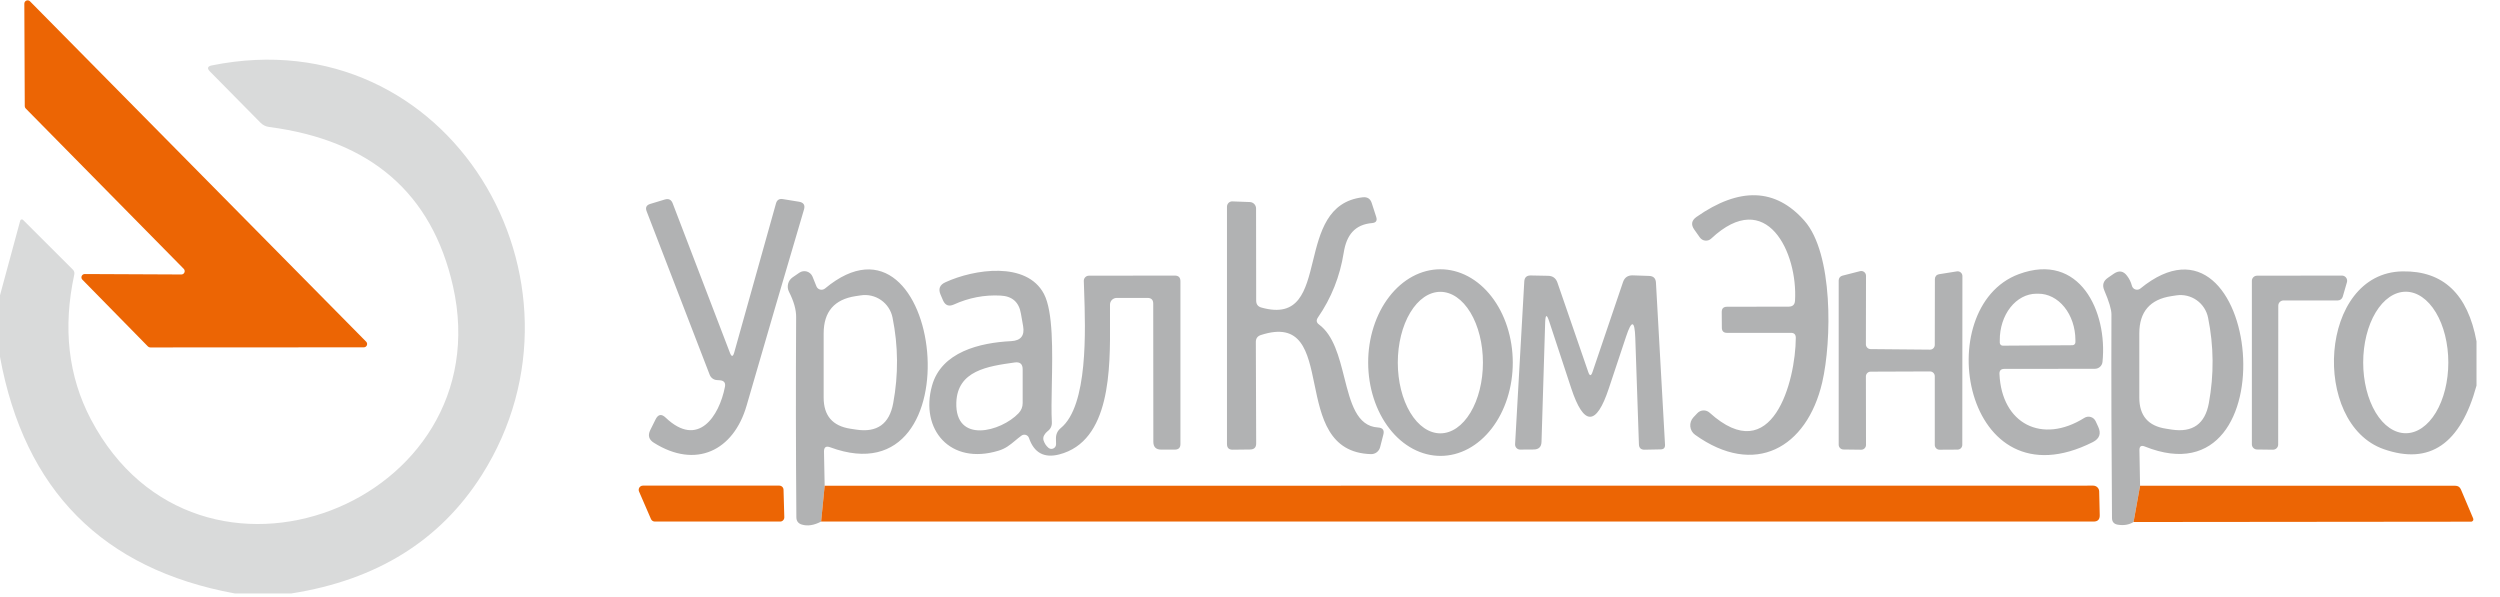
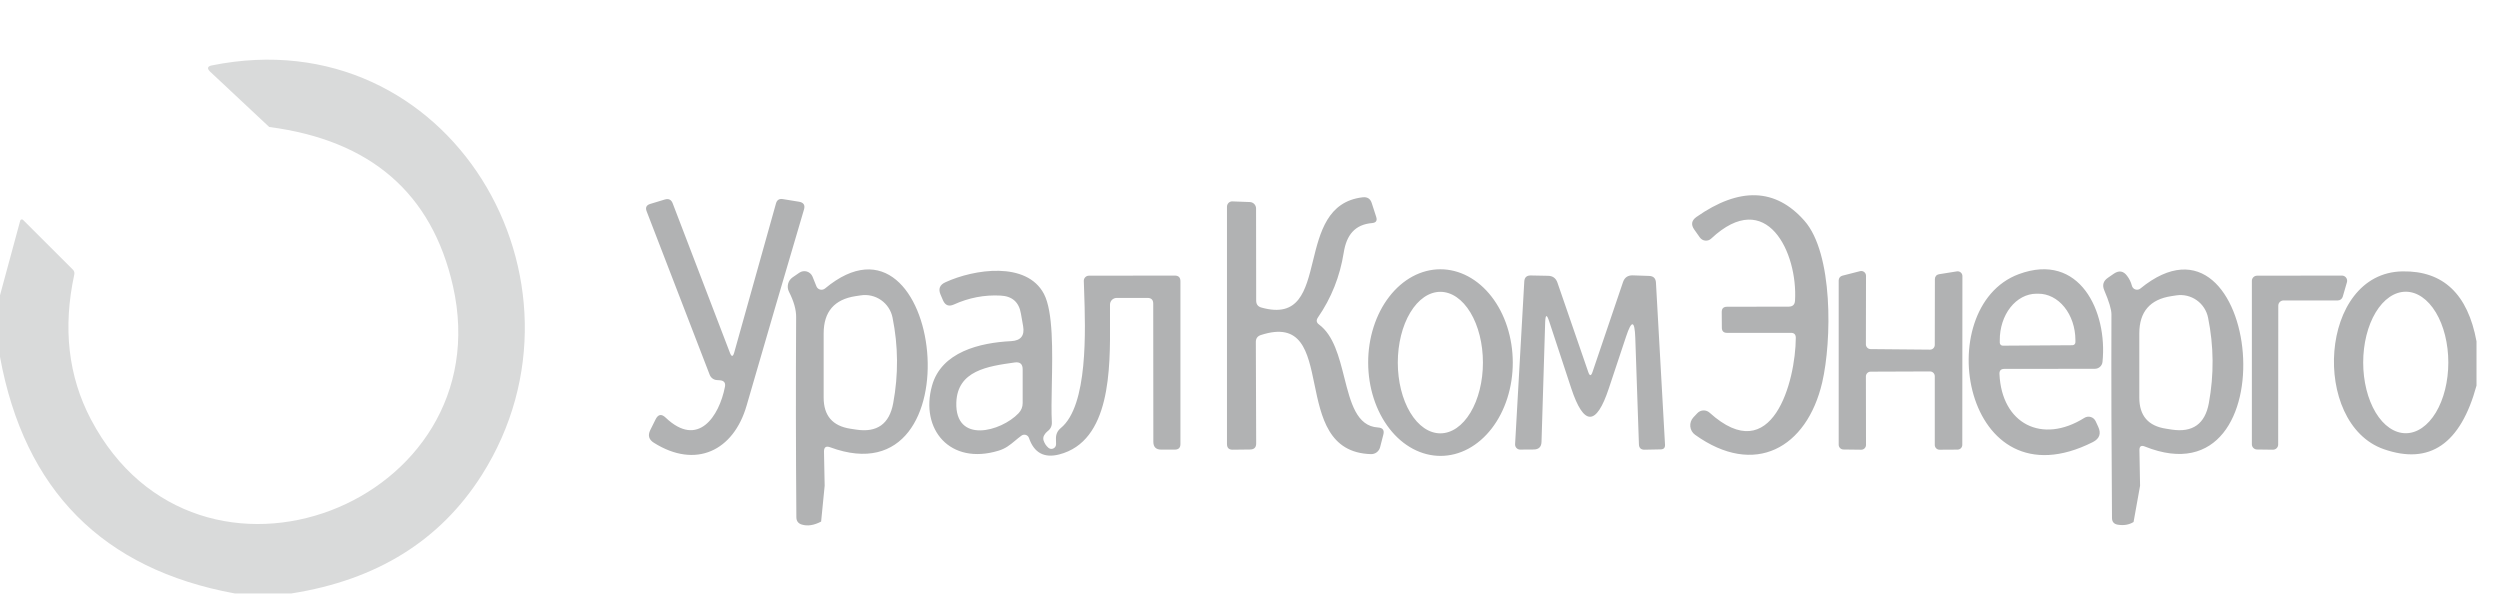
<svg xmlns="http://www.w3.org/2000/svg" width="134" height="32" viewBox="0 0 134 32" fill="none">
-   <path d="M9.849 14.41L1.381 5.817C1.347 5.784 1.328 5.739 1.327 5.693L1.304 0.199C1.303 0.163 1.313 0.128 1.333 0.098C1.353 0.068 1.381 0.044 1.415 0.031C1.448 0.017 1.485 0.014 1.52 0.022C1.555 0.03 1.587 0.048 1.612 0.075L19.627 18.315C19.651 18.34 19.668 18.372 19.675 18.407C19.681 18.441 19.677 18.477 19.663 18.51C19.649 18.542 19.626 18.57 19.596 18.589C19.566 18.608 19.532 18.618 19.496 18.617L8.059 18.623C8.035 18.623 8.011 18.619 7.989 18.61C7.966 18.601 7.946 18.587 7.929 18.57L4.415 14.99C4.39 14.965 4.373 14.933 4.367 14.898C4.361 14.864 4.365 14.828 4.379 14.795C4.393 14.763 4.416 14.736 4.446 14.716C4.475 14.697 4.51 14.687 4.545 14.688L9.725 14.712C9.759 14.711 9.793 14.701 9.822 14.681C9.851 14.662 9.873 14.634 9.886 14.602C9.9 14.57 9.903 14.534 9.896 14.5C9.89 14.466 9.873 14.434 9.849 14.41Z" fill="#EC6504" />
-   <path d="M15.621 31.808H12.581C5.505 30.508 1.312 26.281 0 19.127V15.826L1.084 11.826C1.088 11.811 1.096 11.797 1.107 11.786C1.118 11.775 1.132 11.767 1.147 11.762C1.162 11.758 1.177 11.758 1.193 11.762C1.208 11.766 1.221 11.773 1.233 11.784L3.905 14.451C3.976 14.522 4.002 14.609 3.982 14.712C3.362 17.576 3.658 20.164 4.871 22.475C10.607 33.373 26.916 26.996 24.279 15.334C23.153 10.36 19.87 7.518 14.43 6.807C14.244 6.783 14.086 6.704 13.956 6.57L11.253 3.832C11.087 3.662 11.121 3.553 11.354 3.506C24.113 0.928 32.391 15.091 25.825 25.461C23.597 28.974 20.196 31.089 15.621 31.808Z" fill="#D9DADA" />
+   <path d="M15.621 31.808H12.581C5.505 30.508 1.312 26.281 0 19.127V15.826L1.084 11.826C1.088 11.811 1.096 11.797 1.107 11.786C1.118 11.775 1.132 11.767 1.147 11.762C1.162 11.758 1.177 11.758 1.193 11.762C1.208 11.766 1.221 11.773 1.233 11.784L3.905 14.451C3.976 14.522 4.002 14.609 3.982 14.712C3.362 17.576 3.658 20.164 4.871 22.475C10.607 33.373 26.916 26.996 24.279 15.334C23.153 10.36 19.87 7.518 14.43 6.807L11.253 3.832C11.087 3.662 11.121 3.553 11.354 3.506C24.113 0.928 32.391 15.091 25.825 25.461C23.597 28.974 20.196 31.089 15.621 31.808Z" fill="#D9DADA" />
  <path fill-rule="evenodd" clip-rule="evenodd" d="M91.716 12.792C94.702 9.995 96.368 13.562 96.213 16.116C96.202 16.326 96.091 16.432 95.882 16.436L92.569 16.442C92.379 16.442 92.285 16.535 92.285 16.721L92.291 17.562C92.291 17.748 92.383 17.841 92.569 17.841H95.988C96.166 17.837 96.255 17.926 96.255 18.107C96.243 20.419 95.005 25.165 91.633 22.119C91.541 22.037 91.421 21.993 91.298 21.999C91.175 22.004 91.059 22.058 90.975 22.149L90.768 22.368C90.707 22.433 90.66 22.511 90.631 22.596C90.602 22.68 90.592 22.77 90.6 22.858C90.608 22.947 90.636 23.033 90.68 23.11C90.724 23.186 90.784 23.253 90.856 23.304C94.045 25.592 96.848 24.021 97.671 20.495C98.187 18.267 98.264 13.58 96.717 11.832C95.169 10.078 93.239 10.011 90.928 11.63C90.667 11.816 90.627 12.039 90.809 12.3L91.111 12.727C91.144 12.774 91.187 12.813 91.237 12.843C91.286 12.872 91.341 12.891 91.399 12.897C91.456 12.903 91.514 12.897 91.569 12.879C91.623 12.861 91.674 12.831 91.716 12.792ZM72.054 20.237C71.775 19.131 71.482 17.975 70.702 17.396C70.56 17.294 70.538 17.169 70.637 17.023C71.36 15.976 71.822 14.815 72.024 13.539C72.172 12.602 72.617 12.033 73.547 11.956C73.756 11.937 73.829 11.828 73.766 11.63L73.523 10.878C73.448 10.649 73.288 10.548 73.043 10.575C71.157 10.792 70.749 12.457 70.375 13.984C69.98 15.594 69.623 17.05 67.609 16.484C67.423 16.432 67.331 16.308 67.331 16.11L67.325 11.174C67.325 11.086 67.291 11.001 67.23 10.937C67.17 10.873 67.087 10.835 66.999 10.83L66.062 10.795C66.024 10.792 65.986 10.798 65.95 10.811C65.915 10.824 65.882 10.845 65.854 10.871C65.826 10.898 65.804 10.93 65.789 10.966C65.774 11.002 65.766 11.04 65.766 11.079V23.802C65.766 24.004 65.867 24.104 66.068 24.104L67.011 24.093C67.228 24.089 67.335 23.978 67.331 23.761L67.313 18.327C67.313 18.141 67.402 18.018 67.579 17.959C69.762 17.247 70.09 18.831 70.455 20.599C70.816 22.349 71.215 24.279 73.488 24.341C73.599 24.343 73.708 24.308 73.796 24.24C73.884 24.172 73.947 24.076 73.974 23.968L74.145 23.304C74.213 23.059 74.118 22.929 73.861 22.913C72.714 22.845 72.394 21.579 72.054 20.237ZM39.354 18.895L41.594 10.901C41.646 10.72 41.764 10.643 41.95 10.67L42.821 10.812C43.074 10.852 43.165 10.992 43.093 11.233C42.07 14.69 41.045 18.192 40.018 21.74C39.319 24.164 37.292 25.147 35.046 23.731C34.781 23.565 34.716 23.342 34.85 23.061L35.135 22.487C35.273 22.202 35.455 22.169 35.68 22.386C37.416 24.039 38.548 22.315 38.856 20.738C38.9 20.521 38.811 20.403 38.59 20.383L38.412 20.371C38.33 20.364 38.252 20.333 38.186 20.283C38.12 20.233 38.069 20.165 38.039 20.087L34.661 11.328C34.582 11.127 34.645 10.994 34.85 10.931L35.633 10.694C35.842 10.631 35.984 10.702 36.059 10.907L39.123 18.907C39.21 19.136 39.287 19.133 39.354 18.895ZM44.012 27.956L44.202 26.036L44.166 24.211C44.162 23.97 44.273 23.891 44.498 23.974C52.445 26.913 50.501 10.232 44.22 15.464C44.184 15.493 44.142 15.513 44.097 15.523C44.052 15.533 44.005 15.533 43.961 15.522C43.917 15.511 43.876 15.49 43.841 15.46C43.807 15.431 43.78 15.394 43.763 15.352L43.55 14.824C43.523 14.759 43.481 14.701 43.429 14.655C43.376 14.608 43.314 14.573 43.247 14.553C43.179 14.533 43.108 14.529 43.038 14.54C42.969 14.551 42.903 14.577 42.845 14.617L42.483 14.866C42.364 14.947 42.278 15.07 42.242 15.212C42.206 15.353 42.222 15.504 42.288 15.636C42.548 16.146 42.677 16.598 42.673 16.993C42.653 20.557 42.657 24.132 42.685 27.719C42.685 27.925 42.782 28.057 42.975 28.116C43.283 28.211 43.629 28.158 44.012 27.956ZM45.885 23.026L45.577 22.979C44.624 22.832 44.148 22.277 44.148 21.313V17.87C44.148 16.713 44.719 16.047 45.861 15.873L46.134 15.832C46.517 15.772 46.908 15.863 47.226 16.085C47.544 16.307 47.764 16.643 47.84 17.023C48.148 18.548 48.16 20.077 47.876 21.61C47.67 22.728 47.007 23.2 45.885 23.026ZM54.401 23.628L54.401 23.628C54.134 23.85 53.9 24.044 53.517 24.158C50.928 24.946 49.304 23.02 49.956 20.673C50.459 18.86 52.522 18.368 54.199 18.285C54.716 18.258 54.929 17.989 54.839 17.479L54.72 16.804C54.617 16.195 54.256 15.875 53.636 15.844C52.77 15.796 51.933 15.956 51.123 16.324C50.858 16.442 50.667 16.369 50.548 16.105L50.418 15.802C50.28 15.49 50.367 15.265 50.679 15.127C52.214 14.422 55.022 13.995 55.953 15.749C56.455 16.7 56.413 18.831 56.378 20.626V20.626C56.363 21.392 56.349 22.097 56.379 22.623C56.391 22.828 56.314 22.992 56.148 23.115C56.077 23.17 56.018 23.239 55.971 23.322C55.944 23.365 55.928 23.413 55.922 23.462C55.915 23.511 55.92 23.56 55.935 23.607C55.986 23.765 56.071 23.895 56.19 23.998C56.225 24.03 56.27 24.051 56.317 24.058C56.364 24.066 56.413 24.059 56.456 24.04C56.5 24.02 56.538 23.989 56.564 23.949C56.59 23.909 56.604 23.862 56.605 23.814L56.599 23.494C56.599 23.269 56.686 23.085 56.859 22.943C58.323 21.741 58.183 17.712 58.109 15.578C58.102 15.388 58.096 15.213 58.092 15.056C58.091 15.019 58.098 14.983 58.111 14.95C58.124 14.916 58.144 14.885 58.17 14.859C58.195 14.833 58.225 14.812 58.259 14.798C58.292 14.784 58.328 14.777 58.365 14.777L62.969 14.771C63.17 14.771 63.271 14.872 63.271 15.073V23.802C63.271 24 63.17 24.099 62.969 24.099H62.24C61.96 24.099 61.819 23.958 61.819 23.678L61.813 16.276C61.813 16.071 61.711 15.968 61.505 15.968H59.858C59.763 15.968 59.672 16.005 59.604 16.07C59.537 16.136 59.498 16.225 59.496 16.318C59.493 16.583 59.495 16.873 59.496 17.18V17.18V17.18V17.18V17.18V17.18V17.18V17.18C59.511 19.783 59.532 23.649 56.77 24.359C55.965 24.565 55.425 24.27 55.153 23.476C55.14 23.438 55.118 23.403 55.089 23.374C55.06 23.346 55.025 23.324 54.987 23.312C54.948 23.299 54.907 23.296 54.867 23.302C54.827 23.307 54.789 23.323 54.756 23.346C54.624 23.442 54.509 23.537 54.401 23.628L54.401 23.628ZM54.382 19.429L54.368 19.431C52.944 19.632 51.319 19.861 51.259 21.574C51.188 23.802 53.654 23.139 54.596 22.149C54.742 21.995 54.815 21.813 54.815 21.604V19.808C54.819 19.512 54.675 19.386 54.382 19.429ZM75.734 24.058C76.205 24.308 76.709 24.437 77.218 24.436C77.727 24.435 78.231 24.305 78.7 24.053C79.17 23.801 79.597 23.431 79.956 22.966C80.315 22.501 80.599 21.95 80.793 21.342C80.987 20.735 81.086 20.085 81.085 19.428C81.084 18.771 80.982 18.121 80.786 17.514C80.591 16.908 80.304 16.357 79.943 15.893C79.583 15.429 79.155 15.062 78.684 14.811C78.213 14.561 77.709 14.432 77.2 14.433C76.691 14.434 76.188 14.564 75.718 14.816C75.248 15.069 74.822 15.438 74.463 15.903C74.103 16.368 73.819 16.92 73.625 17.527C73.431 18.134 73.332 18.785 73.334 19.441C73.335 20.098 73.436 20.748 73.632 21.355C73.828 21.961 74.114 22.512 74.475 22.976C74.835 23.44 75.263 23.807 75.734 24.058ZM78.816 22.116C78.388 22.828 77.808 23.227 77.203 23.227C76.598 23.227 76.018 22.828 75.59 22.116C75.162 21.405 74.922 20.44 74.922 19.435C74.922 18.429 75.162 17.464 75.59 16.753C76.018 16.042 76.598 15.642 77.203 15.642C77.808 15.642 78.388 16.042 78.816 16.753C79.244 17.464 79.485 18.429 79.485 19.435C79.485 20.44 79.244 21.405 78.816 22.116ZM103.704 18.487L103.71 14.955C103.709 14.894 103.73 14.835 103.769 14.788C103.808 14.741 103.863 14.71 103.923 14.7L104.889 14.546C104.925 14.54 104.962 14.542 104.998 14.552C105.033 14.561 105.066 14.579 105.094 14.602C105.123 14.626 105.145 14.655 105.161 14.689C105.177 14.722 105.185 14.758 105.185 14.795L105.179 23.844C105.179 23.91 105.153 23.974 105.107 24.022C105.06 24.07 104.997 24.097 104.931 24.099L103.965 24.105C103.931 24.105 103.897 24.099 103.865 24.087C103.834 24.074 103.805 24.056 103.781 24.032C103.756 24.008 103.737 23.98 103.724 23.949C103.711 23.917 103.704 23.884 103.704 23.85V20.164C103.704 20.096 103.677 20.031 103.629 19.984C103.581 19.936 103.517 19.909 103.449 19.909L100.267 19.921C100.199 19.921 100.134 19.948 100.087 19.995C100.039 20.043 100.012 20.108 100.012 20.176L100.018 23.85C100.018 23.917 99.991 23.982 99.943 24.03C99.895 24.078 99.831 24.105 99.763 24.105L98.809 24.093C98.741 24.093 98.677 24.066 98.629 24.018C98.581 23.97 98.554 23.905 98.554 23.838V15.026C98.554 14.969 98.573 14.913 98.609 14.867C98.644 14.822 98.694 14.79 98.75 14.777L99.698 14.534C99.736 14.524 99.776 14.523 99.814 14.531C99.853 14.539 99.889 14.555 99.919 14.579C99.951 14.603 99.975 14.634 99.993 14.67C100.01 14.705 100.018 14.744 100.018 14.783L100.012 18.457C100.012 18.525 100.039 18.59 100.087 18.637C100.134 18.685 100.199 18.712 100.267 18.712L103.449 18.741C103.517 18.741 103.581 18.715 103.629 18.667C103.677 18.619 103.704 18.554 103.704 18.487ZM111.722 22.398C109.458 23.82 107.289 22.724 107.171 20.045C107.163 19.863 107.25 19.773 107.431 19.773L112.285 19.767C112.386 19.767 112.485 19.73 112.56 19.662C112.636 19.594 112.683 19.5 112.694 19.399C112.972 16.703 111.473 13.485 108.208 14.694C103.402 16.478 105.233 27.198 112.178 23.695C112.538 23.51 112.632 23.235 112.463 22.872L112.326 22.576C112.301 22.522 112.264 22.474 112.219 22.435C112.174 22.396 112.121 22.367 112.064 22.351C112.007 22.334 111.947 22.329 111.888 22.337C111.829 22.346 111.772 22.366 111.722 22.398ZM111.088 18.504L107.354 18.528C107.333 18.529 107.311 18.525 107.291 18.518C107.271 18.51 107.253 18.498 107.237 18.483C107.222 18.468 107.21 18.451 107.201 18.431C107.193 18.411 107.188 18.39 107.188 18.368V18.238C107.184 17.58 107.388 16.947 107.755 16.479C108.121 16.012 108.621 15.747 109.144 15.743H109.251C109.51 15.741 109.767 15.803 110.008 15.927C110.248 16.05 110.467 16.231 110.652 16.461C110.837 16.69 110.984 16.963 111.085 17.264C111.187 17.565 111.24 17.888 111.242 18.214V18.344C111.242 18.386 111.226 18.426 111.197 18.456C111.168 18.485 111.129 18.503 111.088 18.504ZM114.708 26.036L114.359 27.98C114.114 28.13 113.829 28.177 113.505 28.122C113.308 28.087 113.207 27.97 113.203 27.773C113.172 24.122 113.162 20.48 113.173 16.845C113.173 16.588 113.045 16.16 112.788 15.559C112.67 15.283 112.735 15.059 112.984 14.889L113.31 14.664C113.582 14.483 113.815 14.522 114.009 14.783C114.132 14.941 114.218 15.119 114.27 15.316C114.282 15.363 114.305 15.405 114.338 15.44C114.371 15.475 114.412 15.501 114.457 15.515C114.503 15.53 114.551 15.533 114.598 15.524C114.645 15.515 114.689 15.495 114.726 15.464C121.144 10.22 122.868 27.103 114.963 23.933C114.766 23.854 114.669 23.921 114.673 24.134L114.708 26.036ZM116.101 22.978L116.403 23.026C117.525 23.196 118.189 22.724 118.394 21.61C118.675 20.077 118.661 18.55 118.353 17.029C118.276 16.648 118.057 16.312 117.74 16.089C117.424 15.866 117.034 15.774 116.652 15.832L116.385 15.873C115.24 16.047 114.667 16.713 114.667 17.87V21.313C114.667 22.281 115.145 22.836 116.101 22.978ZM132.741 20.667V18.297C132.275 15.761 130.954 14.51 128.777 14.546C124.285 14.611 123.858 22.706 127.769 24.075C130.231 24.936 131.888 23.8 132.741 20.667ZM130.562 22.111C130.134 22.822 129.554 23.221 128.949 23.221C128.344 23.221 127.763 22.822 127.335 22.111C126.908 21.399 126.667 20.435 126.667 19.429C126.667 18.423 126.908 17.458 127.335 16.747C127.763 16.036 128.344 15.636 128.949 15.636C129.554 15.636 130.134 16.036 130.562 16.747C130.99 17.458 131.23 18.423 131.23 19.429C131.23 20.435 130.99 21.399 130.562 22.111ZM82.821 17.272L82.625 23.684C82.618 23.956 82.475 24.093 82.199 24.093L81.482 24.098C81.444 24.099 81.407 24.091 81.373 24.076C81.339 24.061 81.308 24.04 81.282 24.012C81.257 23.985 81.237 23.953 81.225 23.918C81.212 23.883 81.207 23.845 81.209 23.808L81.701 15.091C81.713 14.87 81.829 14.761 82.051 14.765L82.975 14.783C83.228 14.787 83.396 14.909 83.479 15.15L85.132 19.944C85.207 20.162 85.282 20.162 85.357 19.944L86.993 15.121C87.076 14.876 87.248 14.755 87.508 14.759L88.379 14.789C88.621 14.793 88.747 14.913 88.759 15.15L89.245 23.838C89.253 24.004 89.174 24.087 89.008 24.087L88.154 24.104C87.953 24.108 87.85 24.009 87.846 23.808L87.651 18.107C87.619 17.163 87.455 17.139 87.159 18.036L86.234 20.815C85.563 22.846 84.891 22.846 84.219 20.815L83.04 17.236C82.91 16.833 82.837 16.845 82.821 17.272ZM122.11 23.826L122.116 16.383C122.116 16.309 122.145 16.238 122.198 16.186C122.25 16.134 122.321 16.104 122.395 16.104H125.304C125.364 16.104 125.423 16.084 125.471 16.048C125.519 16.012 125.554 15.961 125.571 15.903L125.796 15.127C125.808 15.085 125.81 15.041 125.802 14.998C125.794 14.955 125.776 14.915 125.749 14.88C125.723 14.845 125.689 14.818 125.649 14.799C125.61 14.78 125.567 14.77 125.523 14.771L120.978 14.777C120.904 14.777 120.834 14.806 120.781 14.858C120.729 14.911 120.7 14.982 120.7 15.056V23.814C120.7 23.888 120.729 23.959 120.781 24.011C120.834 24.063 120.904 24.093 120.978 24.093L121.832 24.104C121.905 24.104 121.976 24.075 122.029 24.023C122.081 23.971 122.11 23.9 122.11 23.826Z" fill="#B1B2B3" />
-   <path fill-rule="evenodd" clip-rule="evenodd" d="M34.46 26.03H41.772C41.831 26.03 41.887 26.053 41.929 26.094C41.971 26.135 41.996 26.191 41.997 26.25L42.039 27.725C42.04 27.755 42.034 27.785 42.023 27.813C42.013 27.841 41.996 27.867 41.975 27.888C41.954 27.91 41.929 27.927 41.901 27.939C41.873 27.95 41.844 27.956 41.814 27.956H35.1C35.056 27.956 35.012 27.943 34.975 27.919C34.938 27.895 34.91 27.86 34.892 27.82L34.252 26.344C34.237 26.31 34.231 26.273 34.235 26.235C34.238 26.198 34.251 26.163 34.271 26.131C34.292 26.1 34.32 26.075 34.353 26.057C34.386 26.039 34.422 26.03 34.46 26.03ZM44.202 26.036L112.196 26.03C112.28 26.03 112.36 26.062 112.42 26.12C112.48 26.178 112.514 26.256 112.516 26.338L112.546 27.618C112.55 27.844 112.439 27.956 112.214 27.956H44.012L44.202 26.036ZM131.597 26.036H114.709L114.359 27.98L132.445 27.962C132.466 27.963 132.486 27.958 132.505 27.949C132.523 27.939 132.539 27.925 132.551 27.908C132.563 27.891 132.57 27.872 132.572 27.851C132.574 27.83 132.571 27.809 132.563 27.79L131.906 26.238C131.85 26.103 131.748 26.036 131.597 26.036Z" fill="#EC6504" />
</svg>